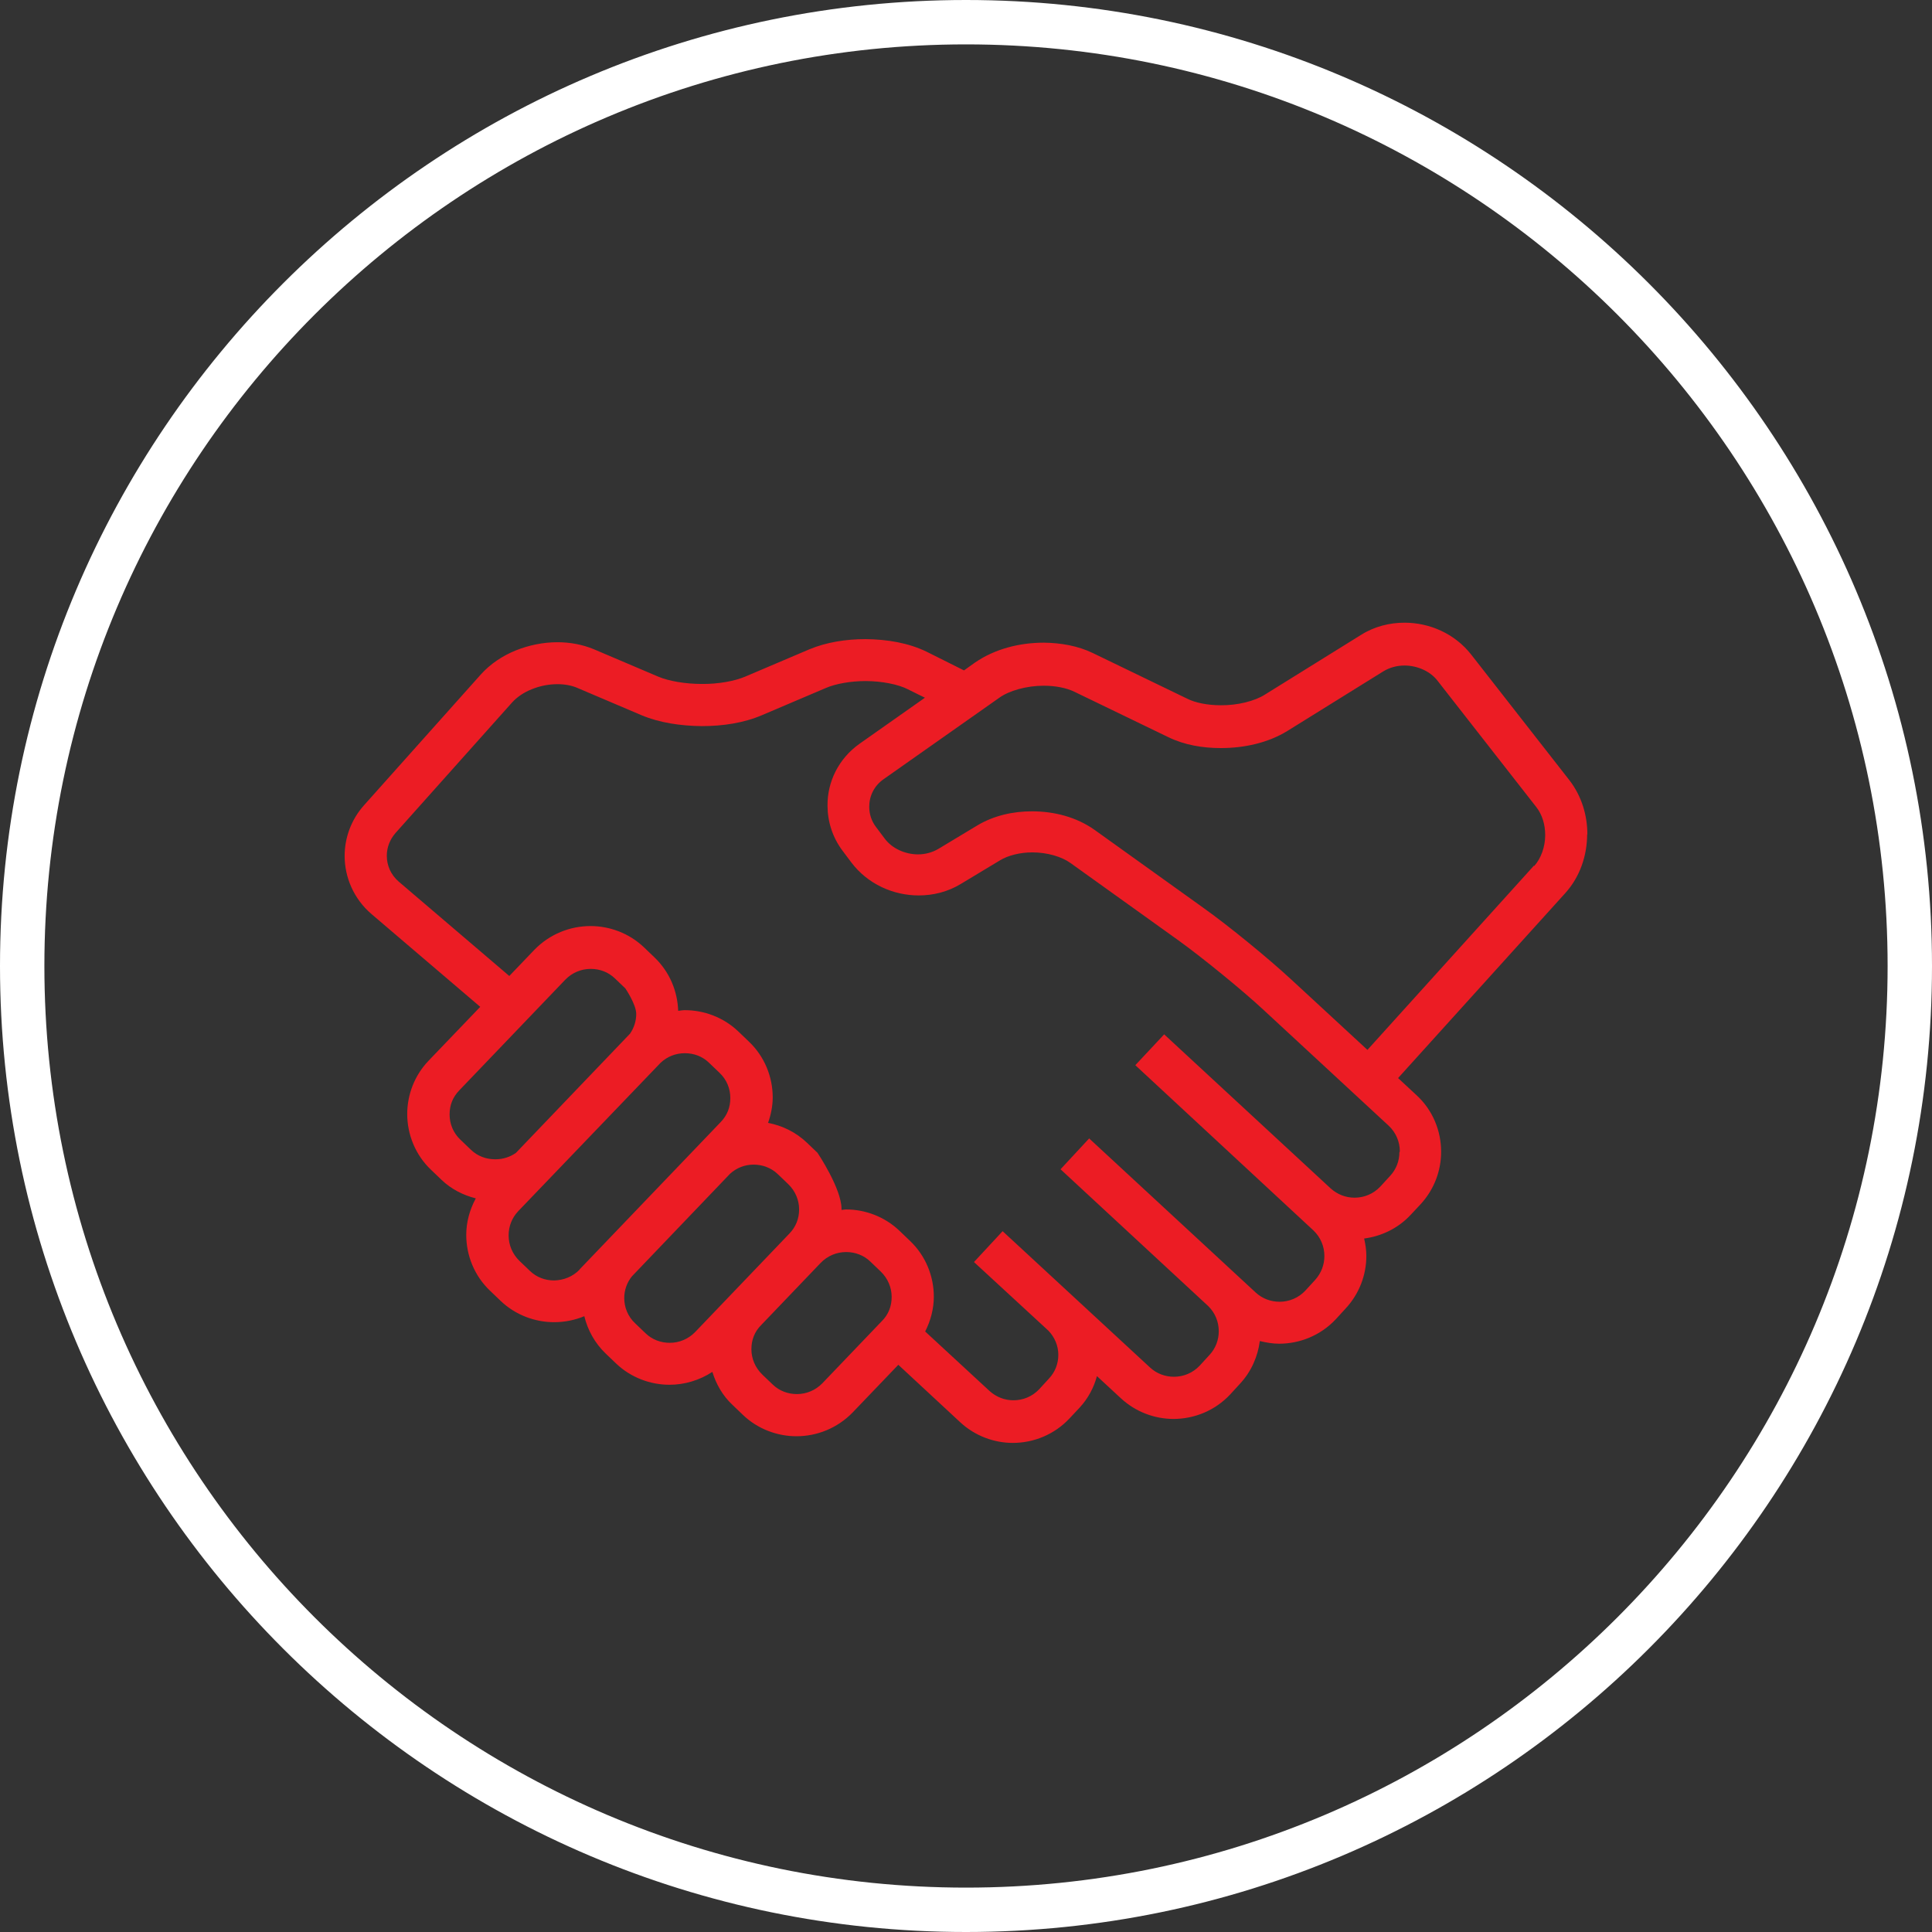
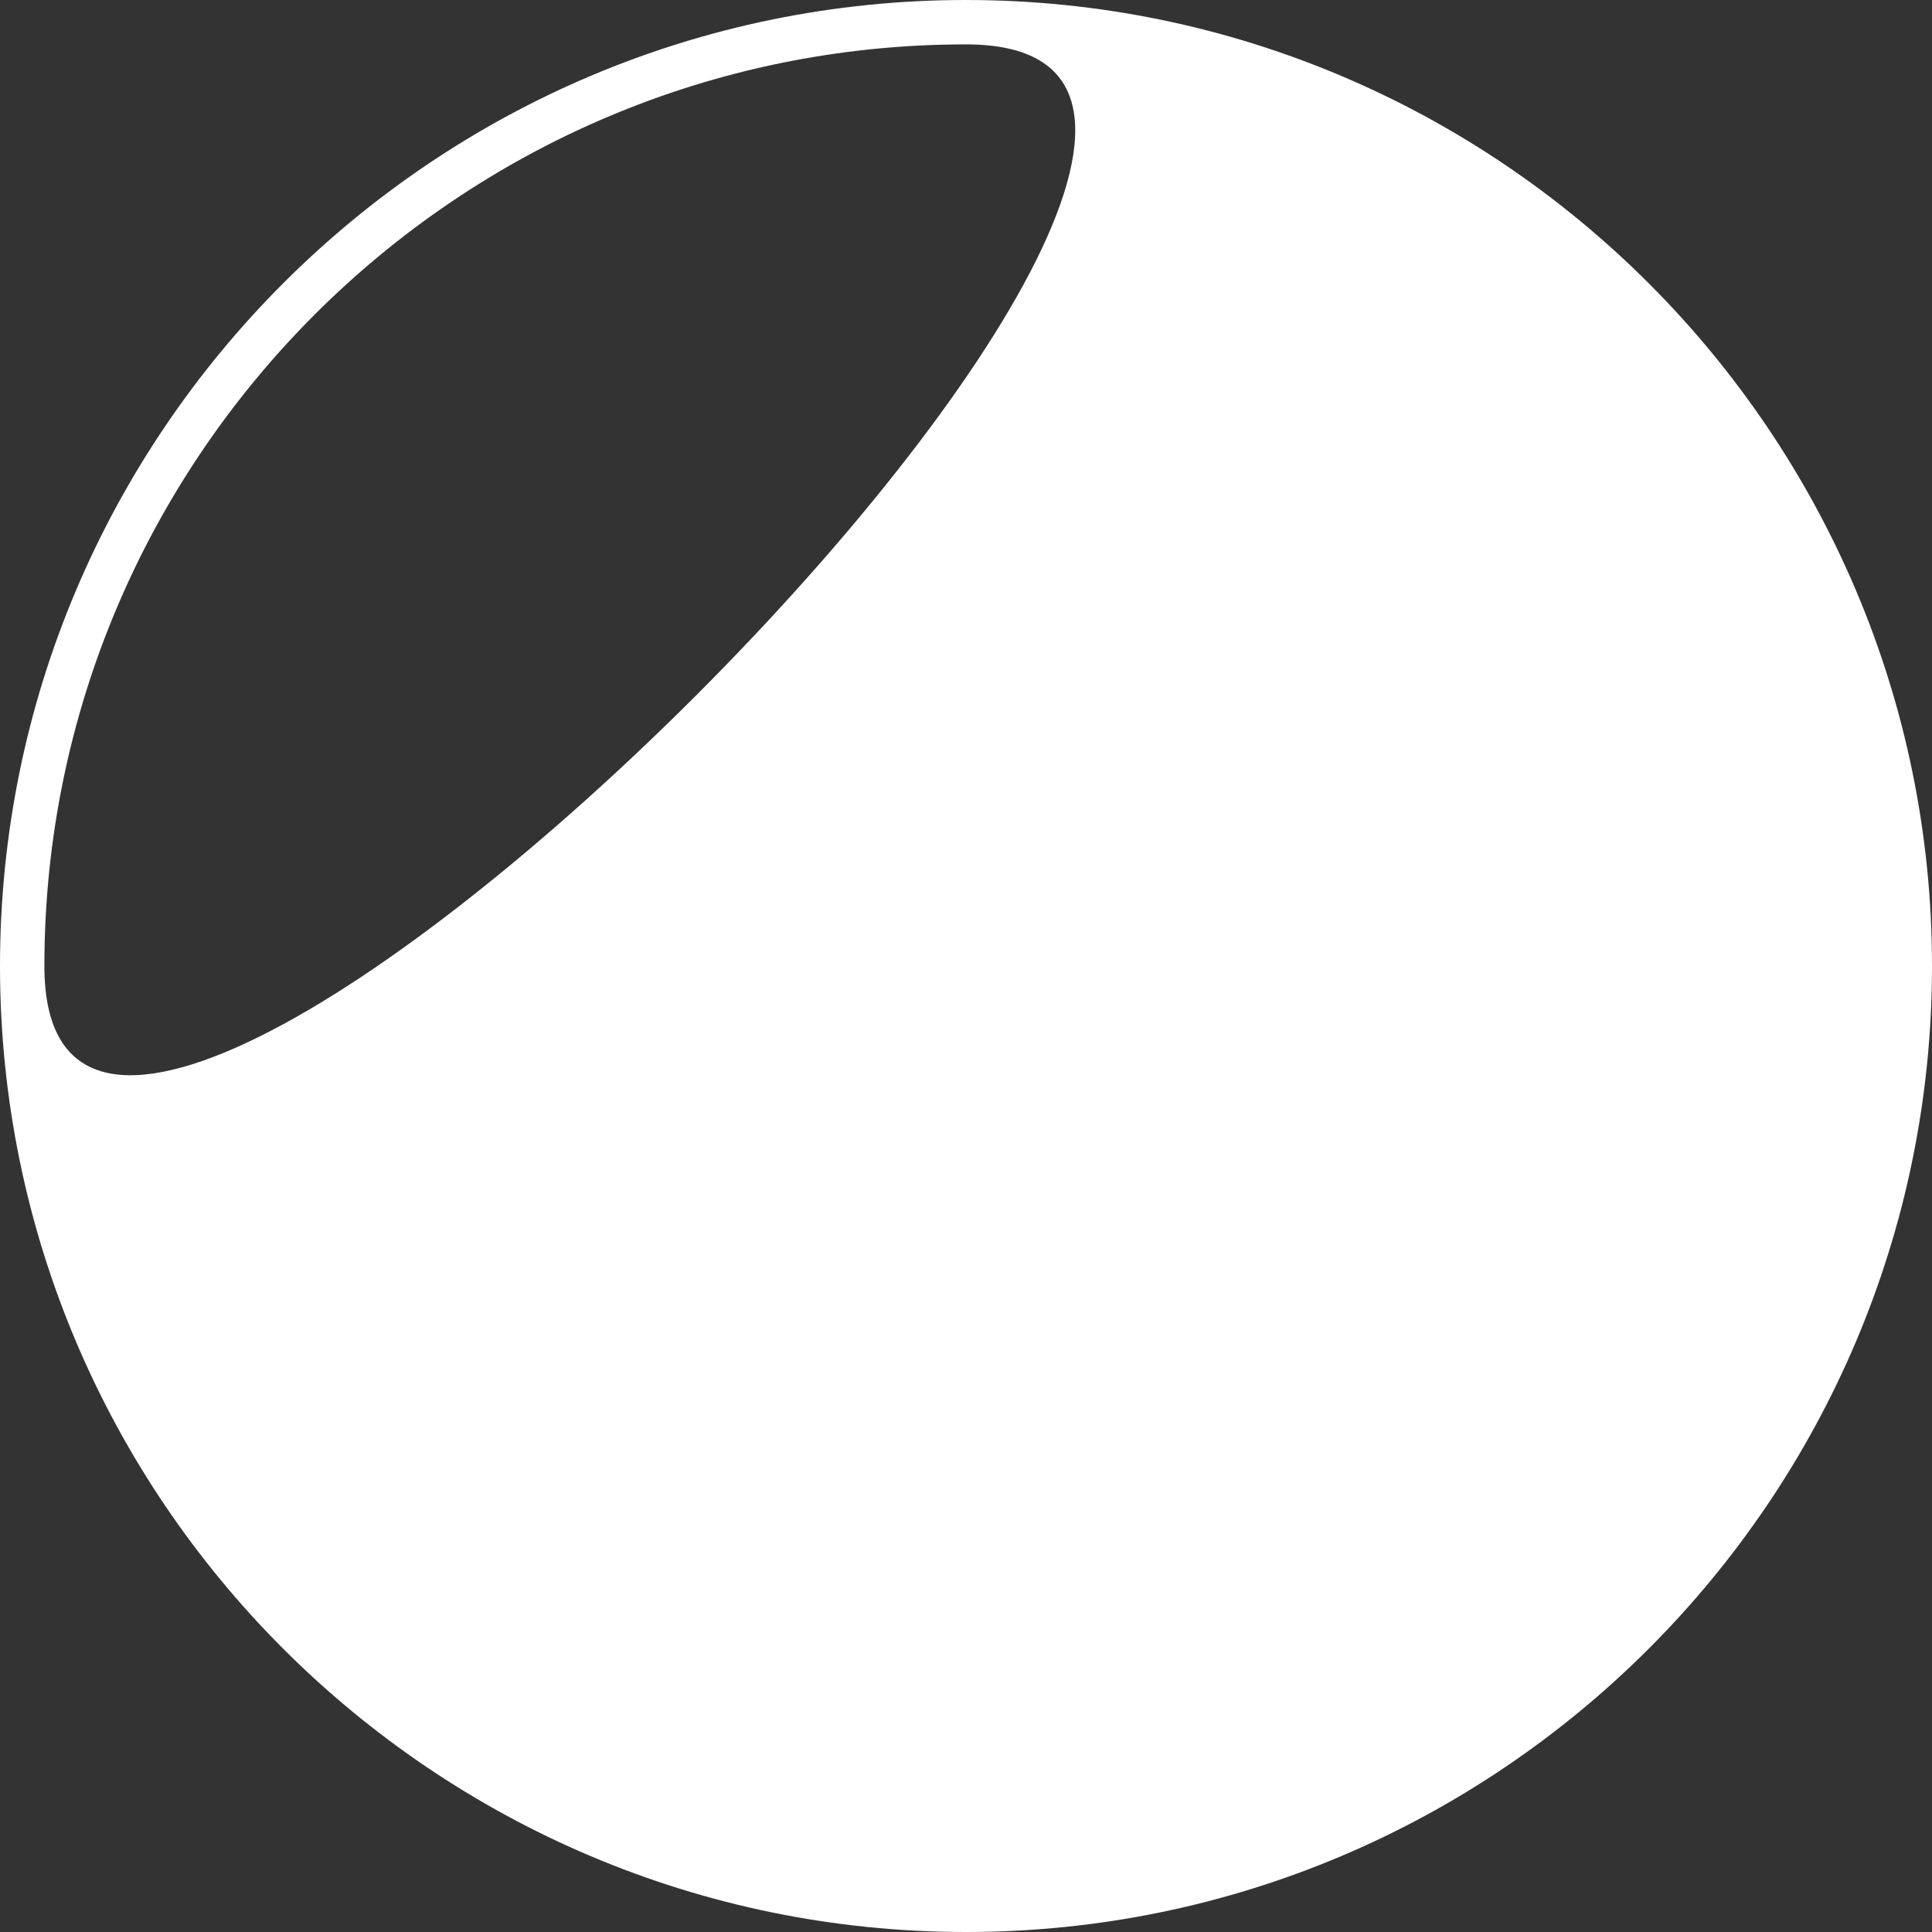
<svg xmlns="http://www.w3.org/2000/svg" id="Layer_2" data-name="Layer 2" viewBox="0 0 87.06 87.06">
  <rect x="0" y="0" width="87.06" height="87.06" fill="#333333" stroke="none" />
  <defs>
    <style>
      .cls-1 {
        fill: #fff;
      }

      .cls-1, .cls-2 {
        stroke-width: 0px;
      }

      .cls-2 {
        fill: #ec1c24;
      }
    </style>
  </defs>
  <g id="Layer_1-2" data-name="Layer 1">
    <g>
-       <path class="cls-1" d="m43.53,87.06C19.53,87.06,0,67.54,0,43.53S19.53,0,43.53,0s43.53,19.53,43.53,43.53-19.53,43.53-43.53,43.53Zm0-85.06C20.63,2,2,20.63,2,43.53s18.63,41.53,41.53,41.53,41.53-18.63,41.53-41.53S66.43,2,43.53,2Z" />
+       <path class="cls-1" d="m43.53,87.06C19.53,87.06,0,67.54,0,43.53S19.53,0,43.53,0s43.53,19.53,43.53,43.53-19.53,43.53-43.53,43.53Zm0-85.06C20.63,2,2,20.63,2,43.53S66.43,2,43.53,2Z" />
      <g id="Page-1">
        <g id="hub-v7">
          <g id="Group-8">
            <g id="sub-ctas">
              <g id="handshake">
-                 <path id="Shape" class="cls-2" d="m71.53,37.6c0-.85-.25-1.71-.8-2.43l-4.44-5.68c-.74-.94-1.87-1.43-3-1.43-.67,0-1.36.17-1.96.55l-4.33,2.69c-.45.29-1.24.49-1.99.48-.59,0-1.15-.11-1.52-.3l-4.24-2.05c-.68-.33-1.45-.46-2.21-.47-1.1,0-2.21.28-3.11.9l-.49.35-1.68-.84c-.82-.4-1.78-.56-2.76-.57-.88,0-1.76.14-2.53.46l-2.89,1.23c-.47.2-1.22.34-1.96.33-.74,0-1.49-.13-1.96-.33l-2.89-1.23c-.53-.22-1.09-.32-1.65-.32-.64,0-1.28.13-1.88.37-.59.24-1.14.6-1.58,1.09l-5.26,5.89c-.58.65-.87,1.47-.87,2.28,0,.96.41,1.93,1.2,2.61l4.91,4.19-2.33,2.43c-.64.67-.96,1.54-.96,2.4,0,.91.36,1.84,1.08,2.52l.47.45c.44.42.98.69,1.54.83-.28.52-.43,1.08-.43,1.65,0,.91.36,1.84,1.08,2.52h0l.47.45c.67.64,1.55.96,2.41.96.46,0,.93-.09,1.36-.27.15.62.47,1.21.96,1.68l.47.45c.67.64,1.55.96,2.41.96.67,0,1.35-.2,1.93-.58.17.55.46,1.07.91,1.49l.47.45c.67.64,1.55.96,2.41.96.92,0,1.84-.36,2.53-1.07l2.06-2.15,2.79,2.59c.67.62,1.53.93,2.37.93.93,0,1.87-.37,2.56-1.11l.45-.48c.38-.41.64-.9.78-1.42l1.08,1c.67.62,1.53.93,2.37.93.93,0,1.87-.37,2.56-1.11l.44-.48c.51-.55.8-1.23.89-1.92.29.07.58.12.87.12.93,0,1.87-.37,2.56-1.11l.44-.48c.62-.67.93-1.52.93-2.37,0-.26-.04-.52-.1-.78.77-.1,1.52-.45,2.09-1.06l.45-.48c.62-.67.93-1.52.93-2.37,0-.93-.37-1.87-1.11-2.55l-.83-.77,7.53-8.33c.68-.75.99-1.72.99-2.67v.02Zm-49.22,14.64c-.4,0-.79-.14-1.09-.43l-.47-.45c-.33-.31-.49-.72-.49-1.14s.14-.78.44-1.09l4.77-4.98c.31-.32.72-.49,1.15-.49.4,0,.79.14,1.09.43l.47.45s.49.72.49,1.15c0,.32-.1.63-.28.89-.02.02-5.14,5.37-5.14,5.37-.27.19-.59.29-.92.29h-.02Zm3.81,4.97c-.31.32-.72.48-1.15.49-.4,0-.79-.14-1.09-.43l-.47-.45h0c-.32-.31-.49-.72-.49-1.15,0-.4.14-.78.43-1.09,0,0,6.35-6.62,6.41-6.68.3-.29.69-.44,1.1-.44s.79.14,1.09.43l.47.45c.33.31.49.72.49,1.14s-.14.78-.44,1.09l-6.36,6.64h0Zm5.21,2.81c-.31.32-.72.49-1.15.49-.4,0-.79-.14-1.09-.43l-.47-.45c-.33-.31-.49-.72-.49-1.14,0-.35.12-.7.35-.98l4.42-4.62c.3-.27.67-.41,1.06-.41s.79.14,1.09.43l.47.45c.32.31.49.72.49,1.14s-.15.79-.44,1.09l-4.25,4.44h0Zm8.41-.49l-2.68,2.8c-.31.32-.72.49-1.15.49-.4,0-.79-.14-1.09-.43l-.47-.45c-.32-.31-.49-.72-.49-1.14s.14-.79.44-1.09l2.68-2.8c.31-.32.72-.49,1.15-.49.4,0,.79.14,1.09.43l.47.45c.32.31.49.72.49,1.14s-.14.79-.44,1.09Zm23.32-7.61c0,.39-.14.77-.42,1.07l-.44.48c-.31.33-.73.5-1.16.5-.39,0-.77-.14-1.08-.42l-7.5-6.94-1.3,1.39,8.02,7.44c.33.31.5.73.5,1.16,0,.39-.14.77-.42,1.08l-.44.48c-.31.33-.73.5-1.16.5-.39,0-.78-.14-1.08-.42l-7.5-6.94-1.29,1.39,6.65,6.16c.32.31.48.72.48,1.14,0,.39-.14.77-.42,1.07l-.44.48c-.31.33-.73.5-1.16.5-.39,0-.78-.14-1.08-.42l-6.64-6.14h0l-1.29,1.39h0l.02.02,3.33,3.07c.29.3.45.69.45,1.09s-.14.77-.42,1.07l-.44.48c-.31.33-.73.5-1.16.5-.39,0-.77-.14-1.08-.42l-2.9-2.68c.25-.49.39-1.03.39-1.57,0-.91-.36-1.84-1.08-2.52l-.47-.45c-.67-.64-1.55-.96-2.41-.96-.07,0-.13.02-.2.02v-.05c0-.91-1.08-2.52-1.08-2.52l-.47-.45c-.5-.48-1.12-.78-1.76-.9.13-.37.21-.76.21-1.15,0-.91-.36-1.84-1.08-2.52l-.47-.45c-.67-.64-1.55-.96-2.41-.96-.1,0-.2.02-.3.03-.03-.88-.38-1.75-1.07-2.41h0l-.47-.45c-.67-.64-1.55-.96-2.41-.96-.92,0-1.84.36-2.53,1.07l-1.13,1.18-4.98-4.25c-.36-.31-.54-.73-.54-1.17,0-.36.13-.72.39-1.02l5.26-5.89c.21-.23.52-.45.88-.59.36-.15.77-.23,1.16-.23.33,0,.65.06.9.17l2.89,1.23c.81.34,1.76.48,2.71.49.95,0,1.89-.14,2.71-.49l2.89-1.23c.44-.19,1.12-.31,1.78-.31.74,0,1.48.15,1.91.37.27.14.53.26.77.38l-2.94,2.07c-.95.67-1.46,1.72-1.45,2.79,0,.71.22,1.43.68,2.04h0l.39.52c.74.98,1.89,1.49,3.04,1.49.65,0,1.31-.16,1.9-.52l1.76-1.06c.36-.22.9-.36,1.46-.36.66,0,1.32.19,1.72.48l4.87,3.49c1.08.78,2.85,2.22,3.83,3.13l5.64,5.22c.33.31.5.73.5,1.16l-.02.03Zm6.07-12.92l-7.51,8.31-3.41-3.15c-1.07-.99-2.83-2.43-4.01-3.27l-4.87-3.49c-.83-.59-1.84-.84-2.83-.84-.85,0-1.71.19-2.45.63l-1.76,1.06c-.27.16-.59.25-.92.25-.59,0-1.18-.27-1.51-.72l-.39-.52h0c-.21-.28-.3-.59-.3-.91,0-.48.22-.94.65-1.24l5.2-3.66c.45-.33,1.25-.55,2.01-.55.53,0,1.03.1,1.38.27l4.24,2.05c.72.35,1.54.49,2.36.49,1.05,0,2.12-.23,3-.77l4.33-2.69c.28-.17.61-.26.95-.26.58,0,1.17.26,1.5.7l4.44,5.68c.26.33.4.78.4,1.26,0,.53-.19,1.06-.5,1.4v-.03Z" />
-               </g>
+                 </g>
            </g>
          </g>
        </g>
      </g>
    </g>
  </g>
</svg>